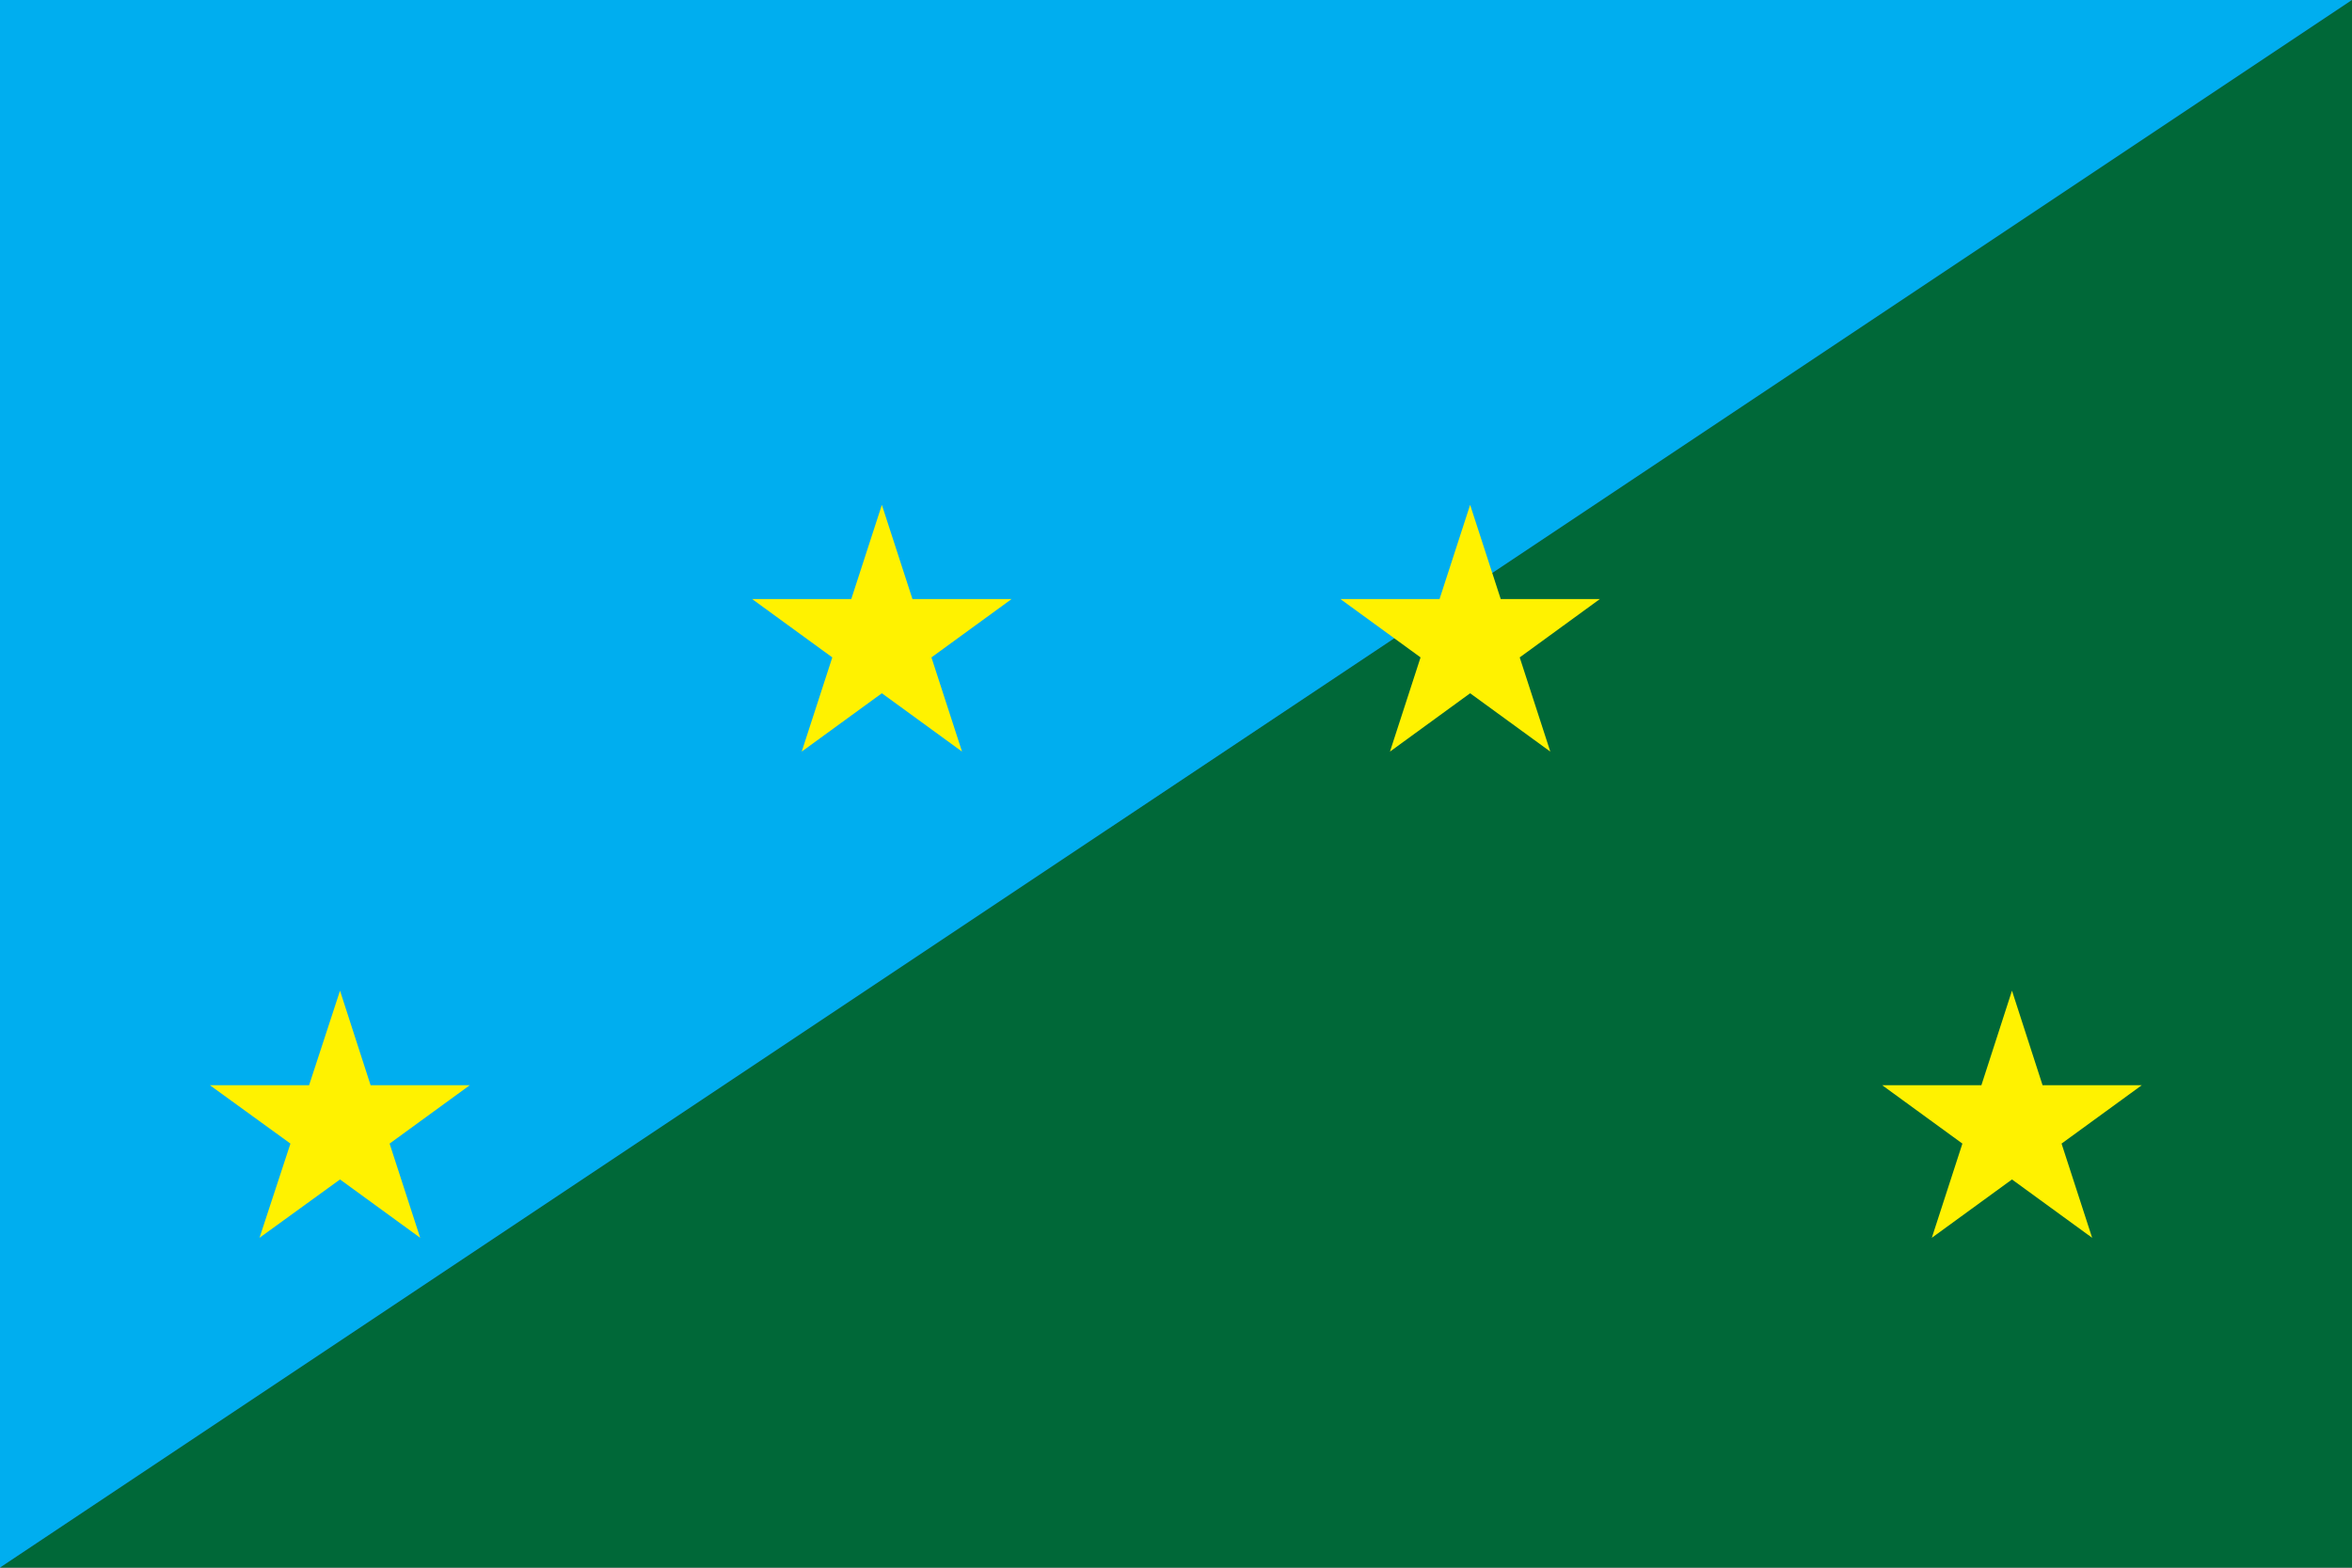
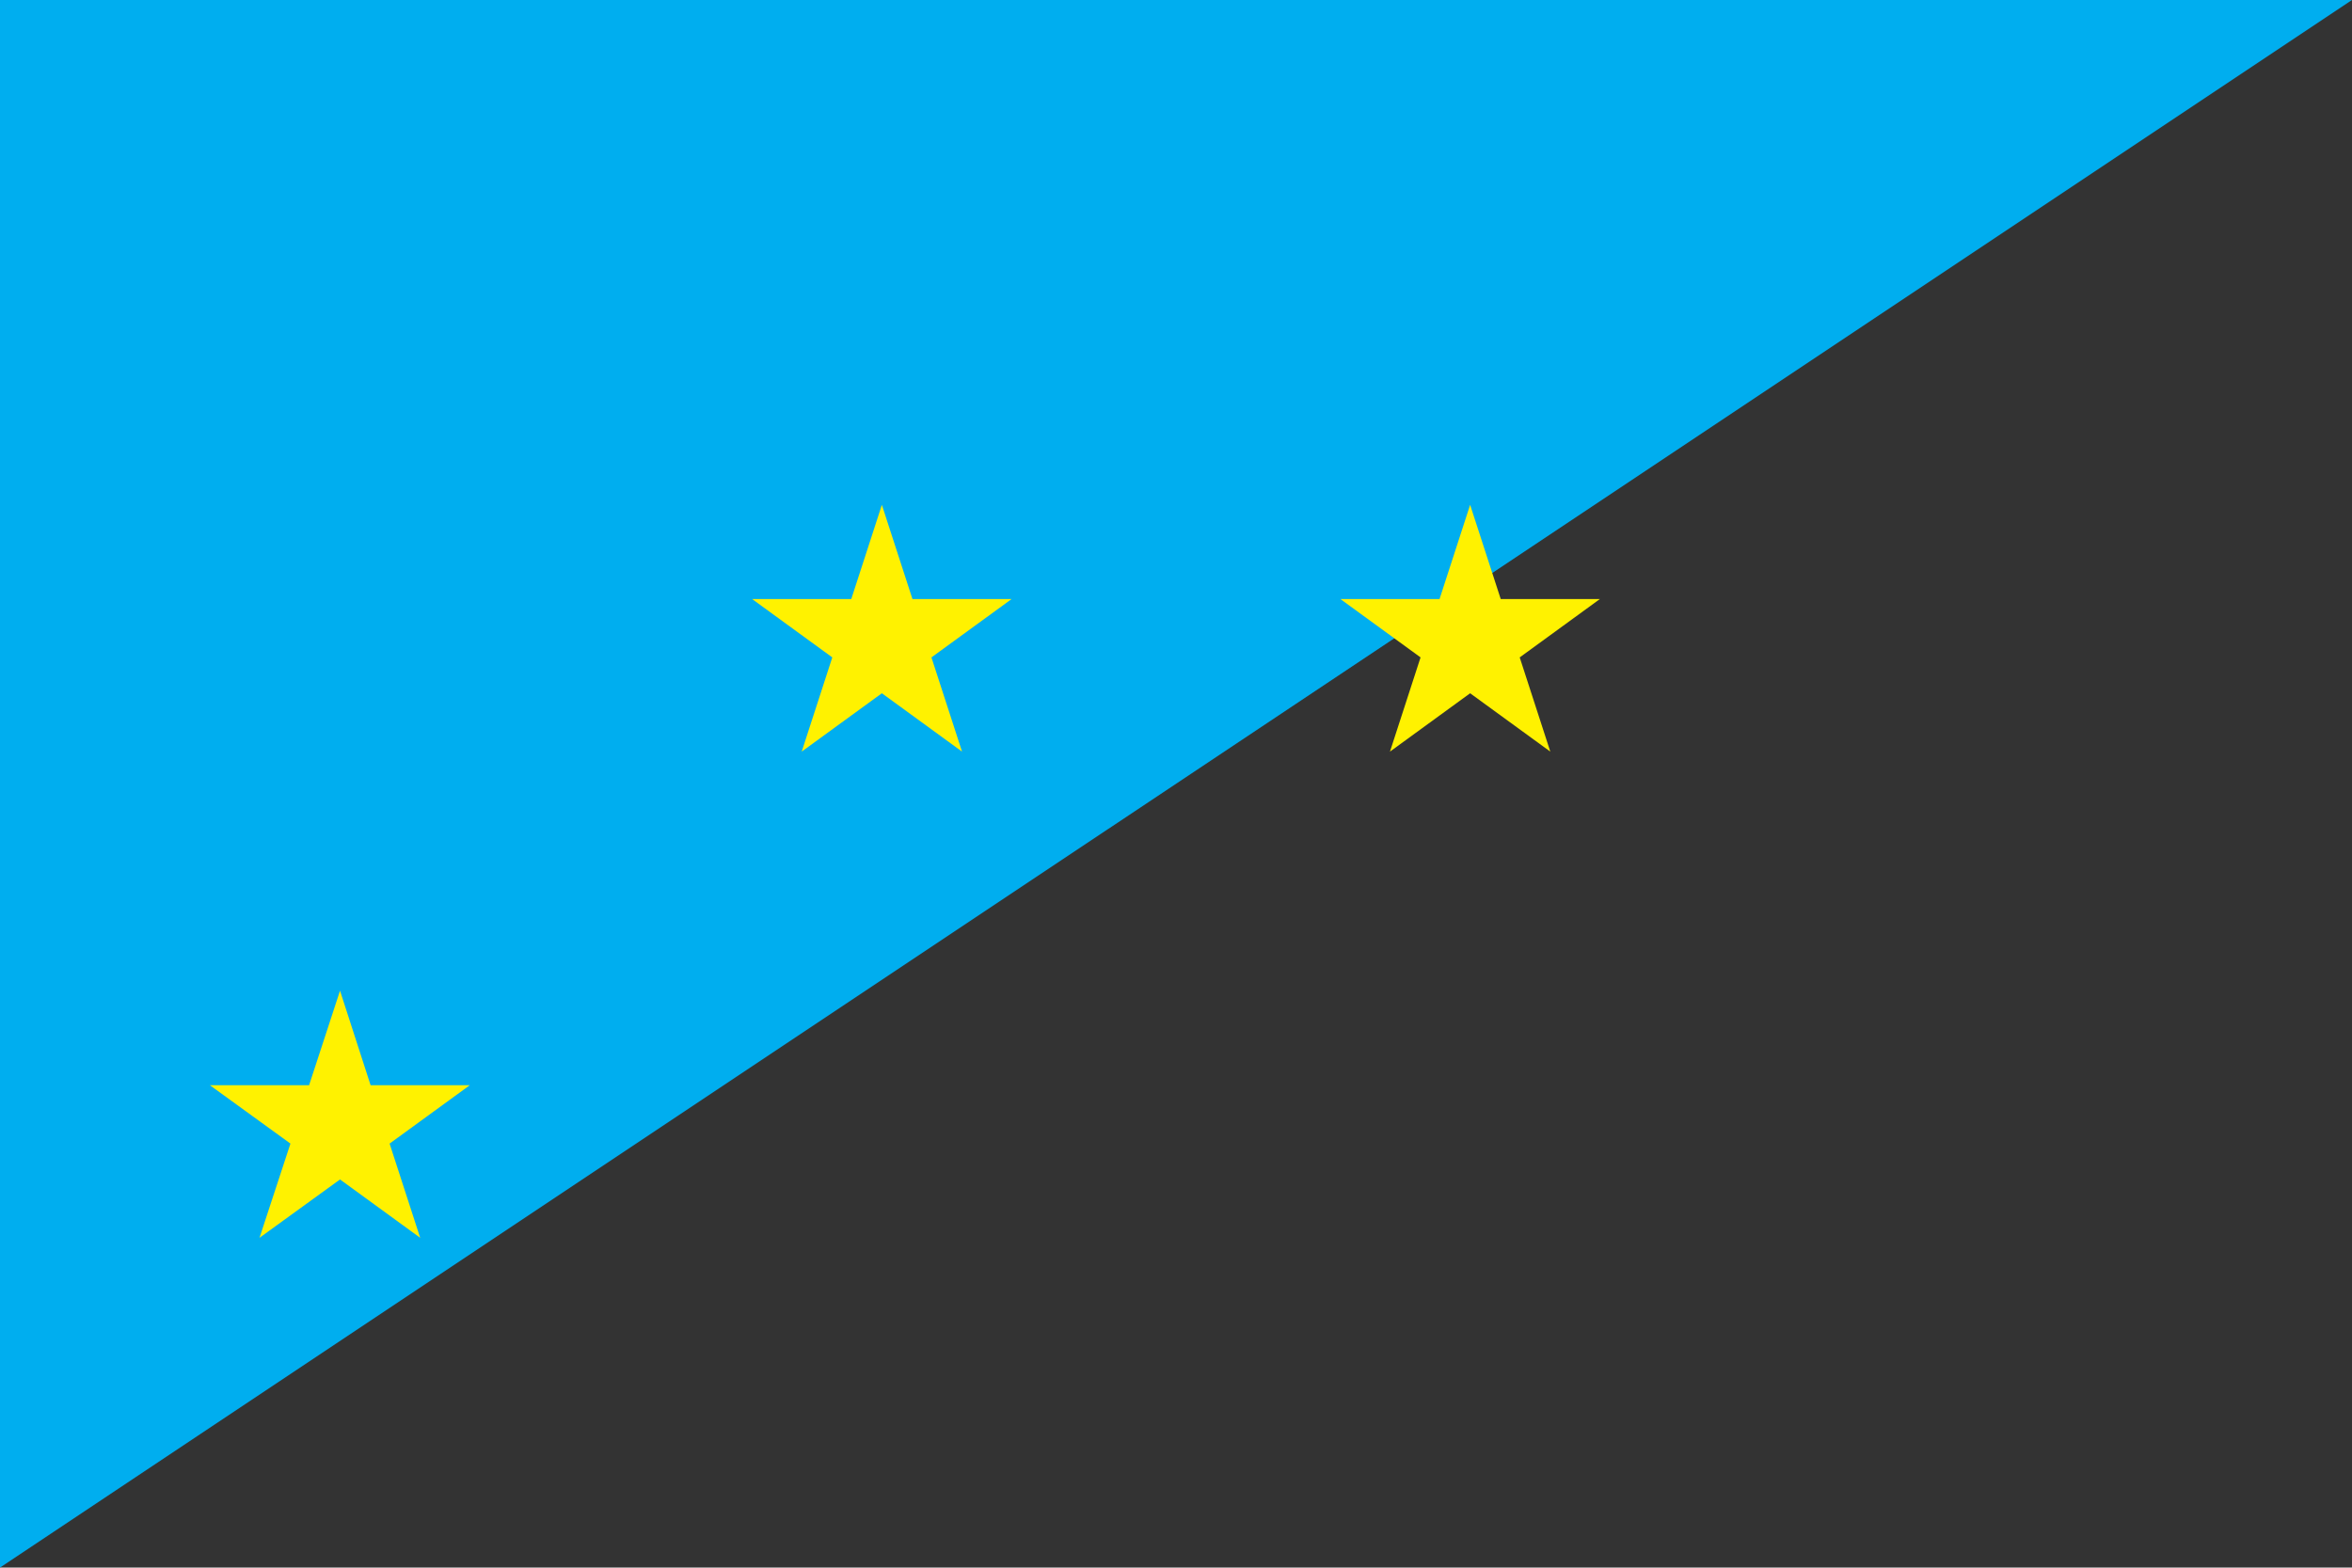
<svg xmlns="http://www.w3.org/2000/svg" version="1.1" id="Layer_1" x="0px" y="0px" viewBox="0 0 668.9 445.9" style="enable-background:new 0 0 668.9 445.9;" xml:space="preserve">
  <rect x="0" y="0" width="668.9" height="445.9" fill="#333333" stroke="none" />
  <style type="text/css">
	.st0{fill:#006838;}
	.st1{fill:#00AEEF;}
	.st2{fill:#FFF200;}
</style>
  <g id="XMLID_18_">
    <g id="XMLID_3_">
      <g id="XMLID_4_">
        <g id="XMLID_7_">
-           <polygon id="XMLID_10_" class="st0" points="668.9,0 668.9,445.9 0,445.9     " />
          <polygon id="XMLID_9_" class="st1" points="668.9,0 0,445.9 0,0     " />
        </g>
        <g id="XMLID_8_">
			</g>
      </g>
    </g>
    <g id="XMLID_14_">
      <g id="XMLID_12_">
        <polygon id="XMLID_11_" class="st2" points="250.8,143.6 259.5,170.4 287.7,170.4 264.9,187 273.6,213.8 250.8,197.2 228,213.8      236.7,187 213.9,170.4 242.1,170.4    " />
        <polygon id="XMLID_13_" class="st2" points="418.1,143.6 426.8,170.4 455,170.4 432.2,187 440.9,213.8 418.1,197.2 395.3,213.8      404,187 381.2,170.4 409.4,170.4    " />
      </g>
      <g id="XMLID_15_">
        <polygon id="XMLID_17_" class="st2" points="96.7,281.8 105.4,308.7 133.6,308.7 110.8,325.3 119.5,352.1 96.7,335.5 73.8,352.1      82.6,325.3 59.7,308.7 87.9,308.7    " />
-         <polygon id="XMLID_16_" class="st2" points="572.2,281.8 580.9,308.7 609.1,308.7 586.3,325.3 595,352.1 572.2,335.5      549.4,352.1 558.1,325.3 535.3,308.7 563.5,308.7    " />
      </g>
    </g>
  </g>
</svg>